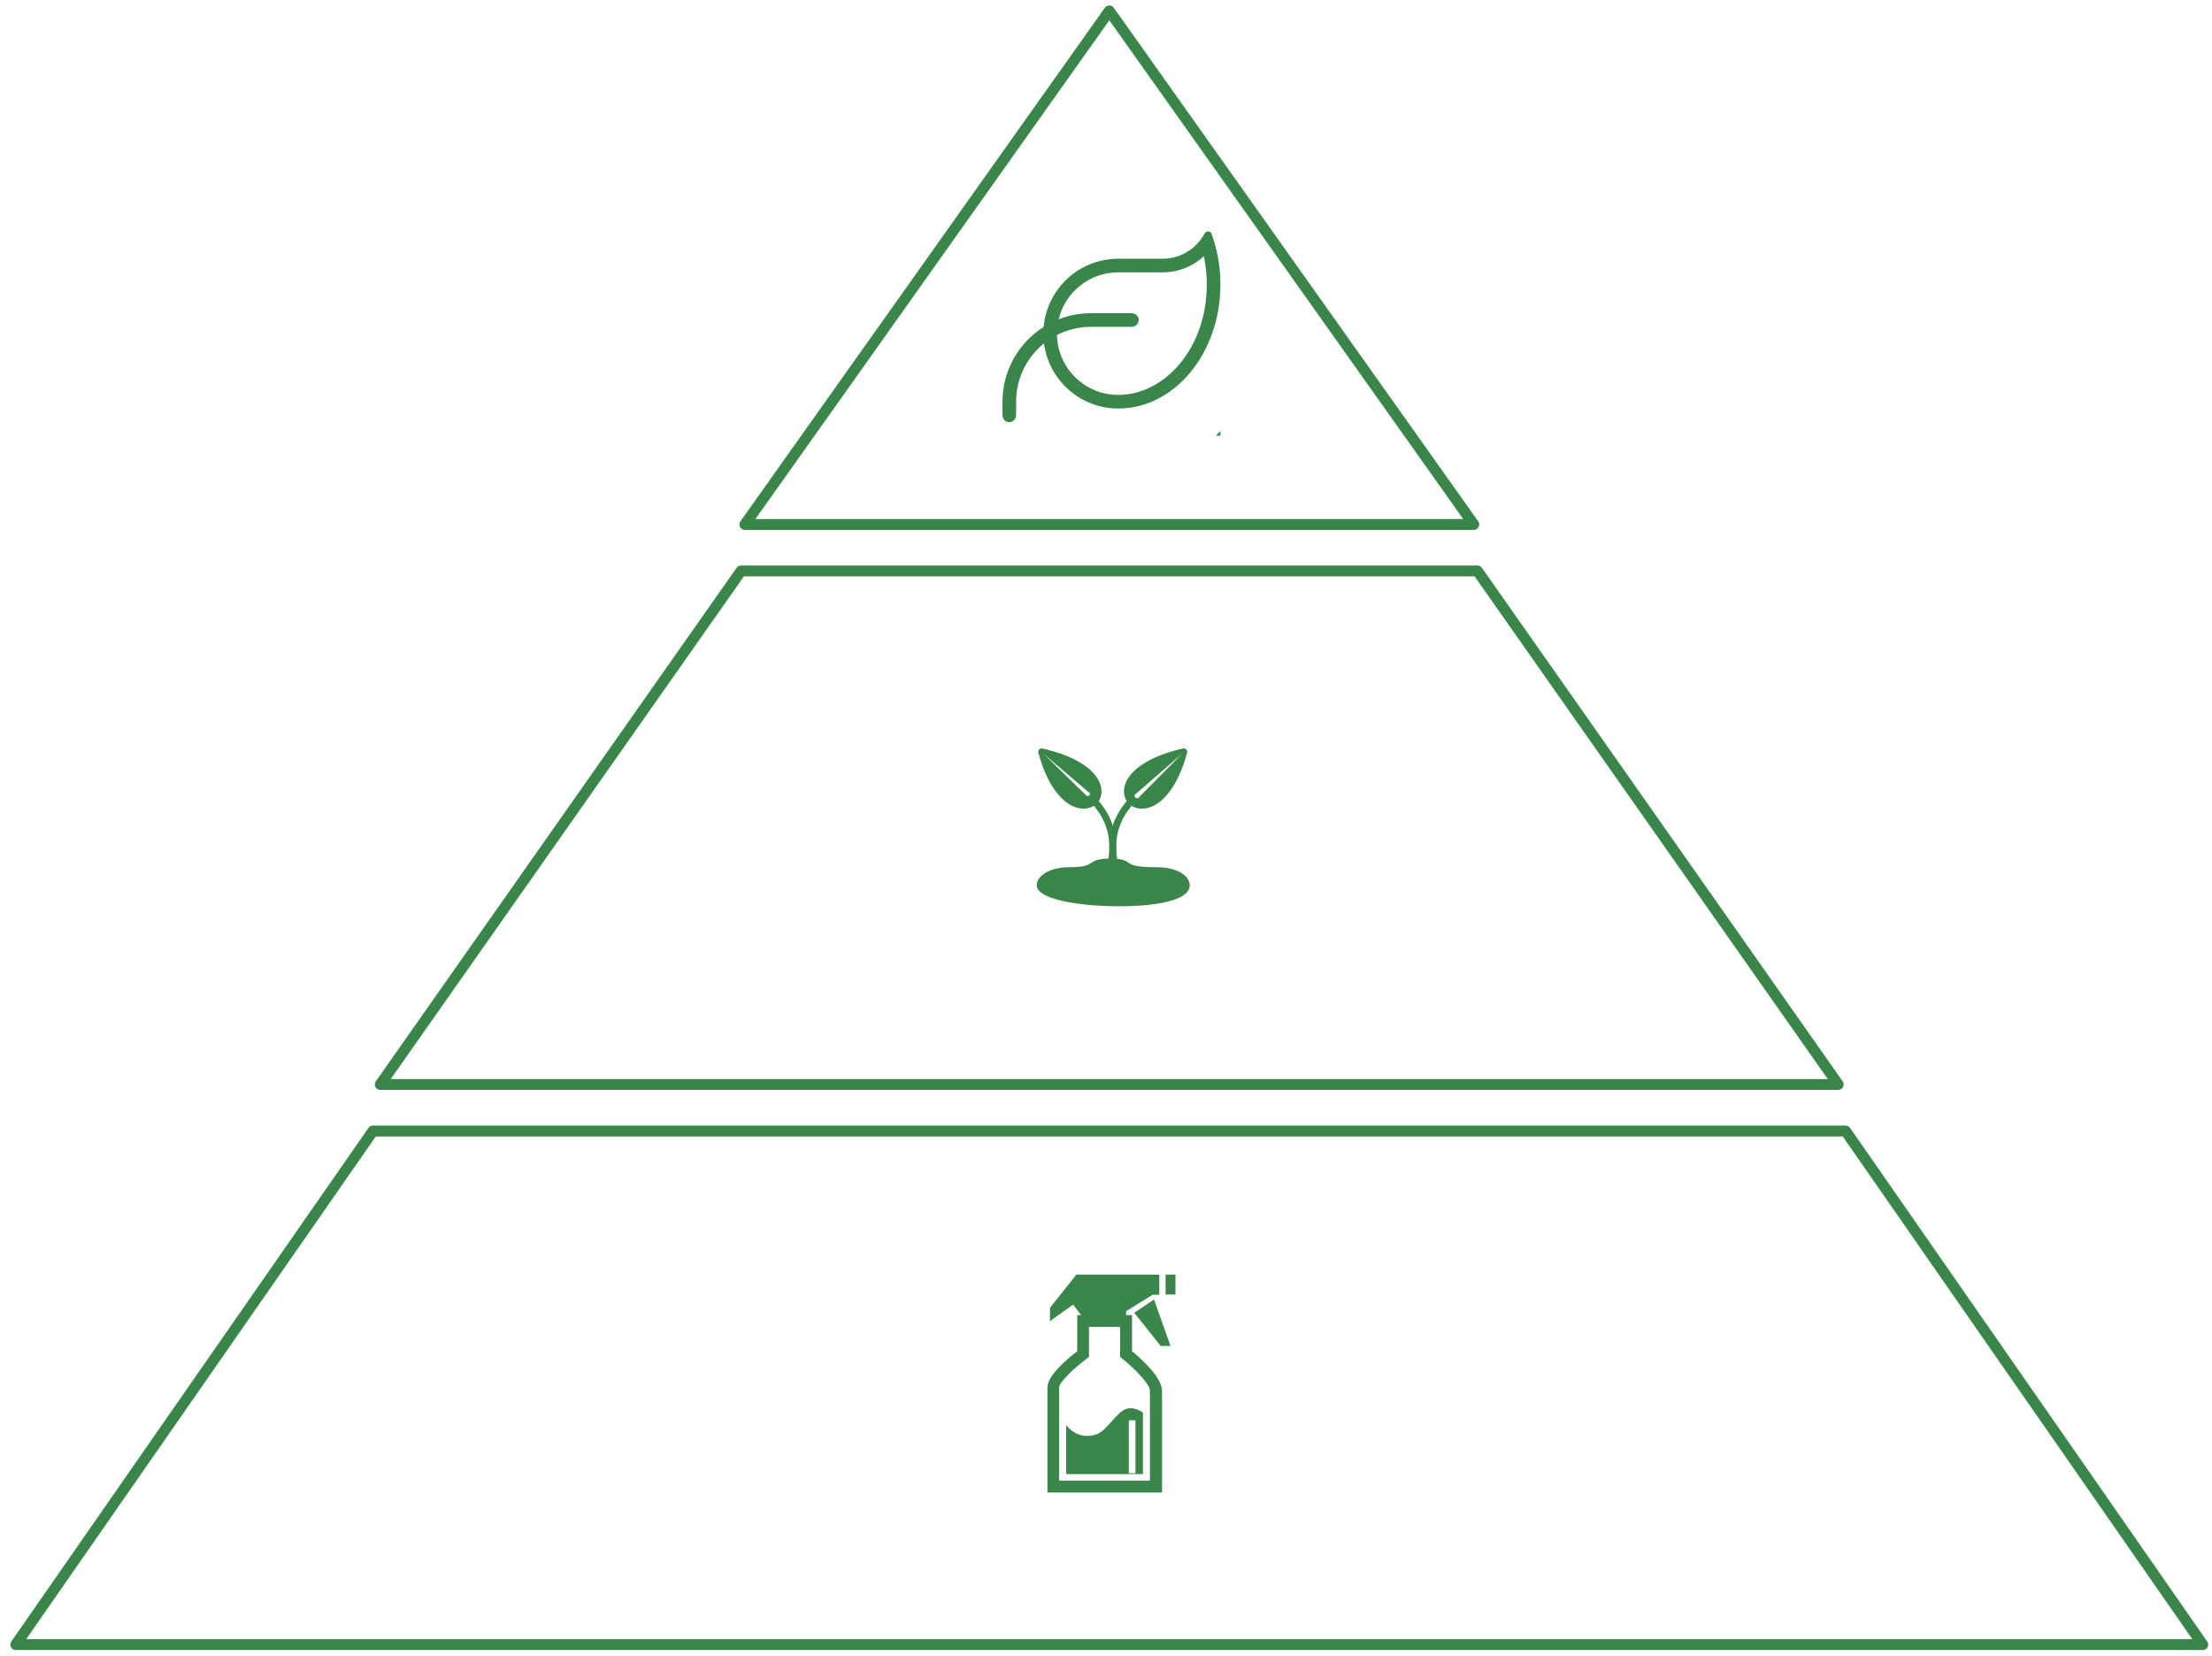
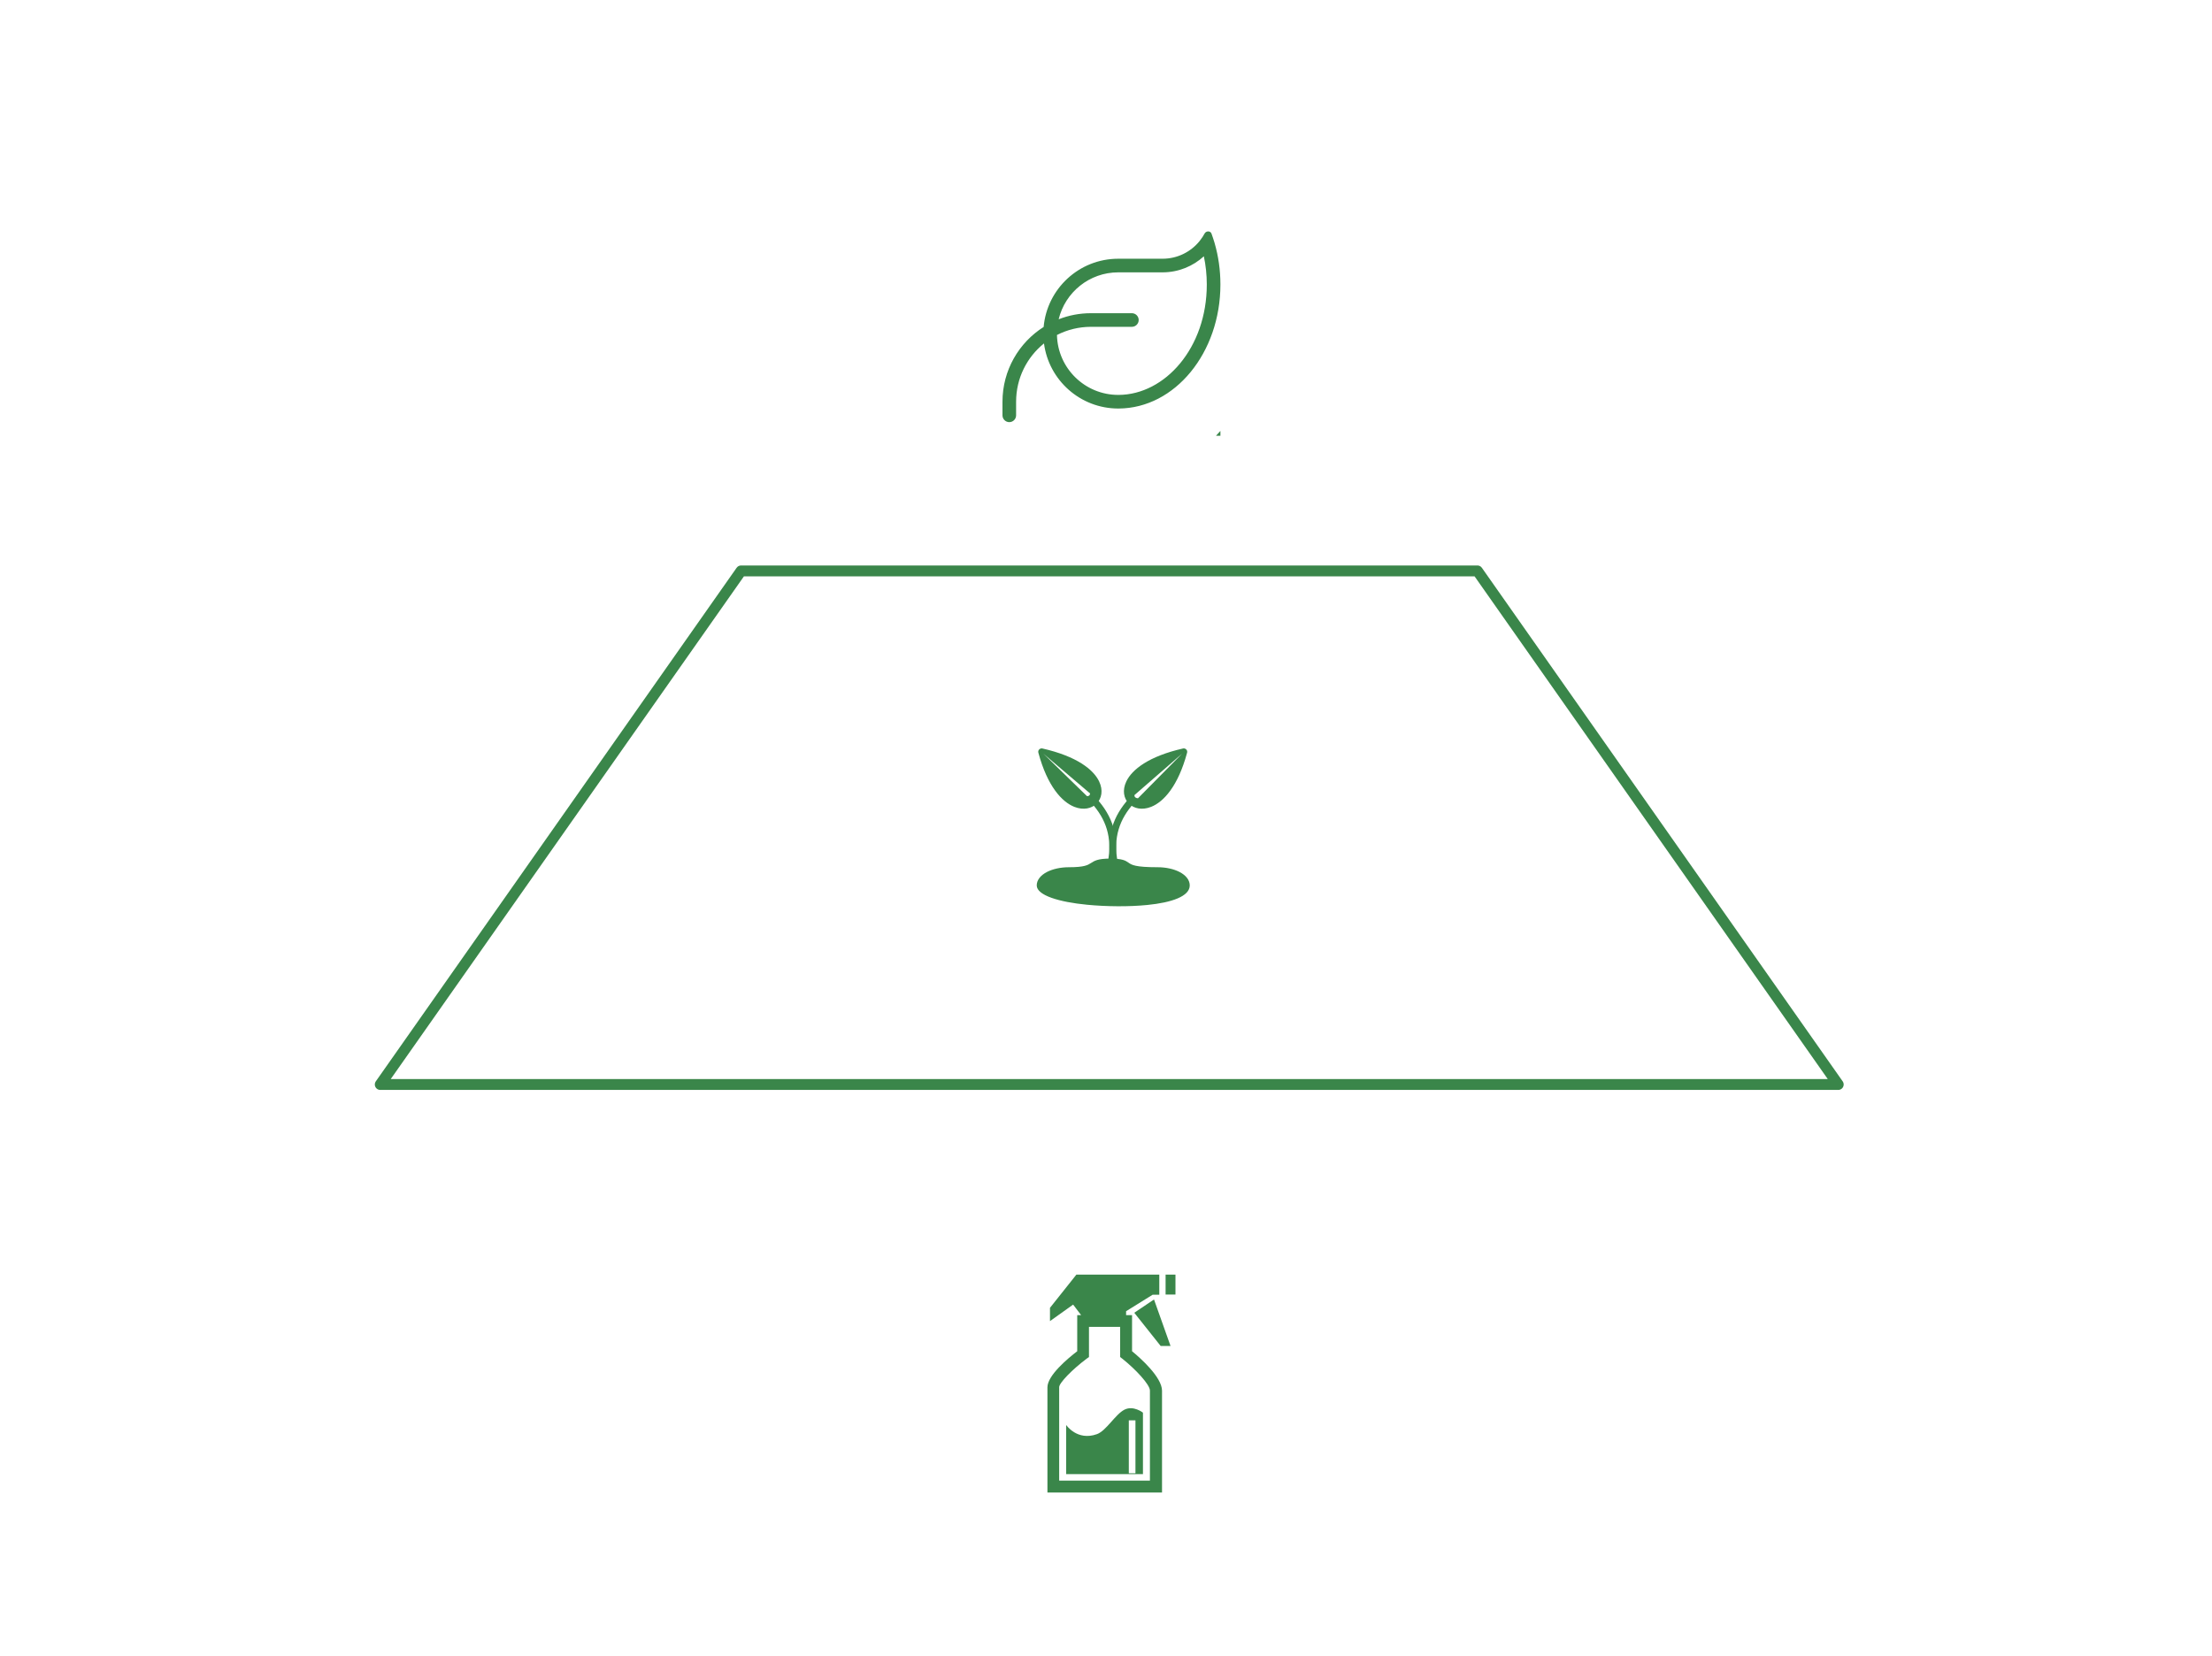
<svg xmlns="http://www.w3.org/2000/svg" width="203" height="152" viewBox="0 0 203 152" fill="none">
-   <path d="M101.805 1L135.25 48.141H68.359L101.805 1Z" stroke="#3A864A" stroke-linecap="round" stroke-linejoin="round" />
  <g clip-path="url(#clip0_3701_12280)">
    <g clip-path="url(#clip1_3701_12280)">
      <path d="M101.436 48.375L101.239 48.291C101.127 48.234 98.174 46.772 94.967 44.353C90.608 41.034 88.02 37.688 87.233 34.341C86.502 31.219 86.642 27.675 86.811 23.175C86.895 21.122 86.98 18.816 86.98 16.369V15.75L87.542 15.919C87.57 15.919 89.877 16.566 92.745 16.481C96.514 16.369 99.355 15.131 101.211 12.825L101.549 12.375L101.914 12.825C106.358 18.422 115.527 15.947 115.639 15.919L116.202 15.75V16.341C116.202 18.816 116.286 21.122 116.37 23.147C116.539 27.647 116.652 31.191 115.949 34.312C115.161 37.659 112.517 41.034 108.074 44.325C104.783 46.744 101.689 48.234 101.661 48.263L101.436 48.375ZM87.852 16.931C87.852 19.209 87.767 21.319 87.683 23.203C87.514 27.619 87.402 31.106 88.105 34.116C89.736 41.091 99.889 46.547 101.436 47.362C103.011 46.575 113.417 41.091 115.049 34.116C115.752 31.106 115.611 27.619 115.47 23.203C115.414 21.319 115.33 19.181 115.302 16.931C114.402 17.128 112.574 17.438 110.408 17.381C106.611 17.269 103.574 16.031 101.577 13.809C99.58 16.059 96.542 17.297 92.773 17.381C90.58 17.438 88.752 17.128 87.852 16.931Z" fill="#3A864A" />
    </g>
    <path d="M97.156 29.308C98.078 28.944 99.078 28.749 100.125 28.749H103.875C104.219 28.749 104.5 29.03 104.5 29.374C104.5 29.718 104.219 29.999 103.875 29.999H100.125C99 29.999 97.938 30.269 97 30.749C97.066 33.796 99.559 36.249 102.625 36.249H102.656C106.914 36.23 110.75 31.933 110.75 26.116C110.75 25.218 110.656 24.351 110.48 23.526C109.48 24.44 108.148 24.999 106.688 24.999H102.625C99.973 24.999 97.746 26.835 97.156 29.308ZM95.777 30.011C96.09 26.499 99.035 23.749 102.625 23.749H106.688C108.063 23.749 109.289 23.116 110.094 22.12L110.117 22.089C110.207 21.976 110.289 21.862 110.367 21.741C110.43 21.644 110.492 21.542 110.547 21.436C110.684 21.183 111.078 21.171 111.18 21.44C111.23 21.577 111.277 21.714 111.324 21.855C111.371 21.995 111.414 22.132 111.457 22.276L111.473 22.335C111.816 23.519 112 24.788 112 26.116C112 32.386 107.824 37.472 102.664 37.499H102.625C99.133 37.499 96.25 34.894 95.809 31.523C94.246 32.784 93.25 34.714 93.25 36.874V38.124C93.25 38.468 92.969 38.749 92.625 38.749C92.281 38.749 92 38.468 92 38.124V36.874C92 33.987 93.508 31.448 95.777 30.011Z" fill="#3A864A" />
  </g>
  <path d="M68.01 52.406H135.586L168.698 99.546H34.898L68.01 52.406Z" stroke="#3A864A" stroke-linecap="round" stroke-linejoin="round" />
  <g clip-path="url(#clip2_3701_12280)">
    <g clip-path="url(#clip3_3701_12280)">
      <g clip-path="url(#clip4_3701_12280)">
        <path fill-rule="evenodd" clip-rule="evenodd" d="M108.938 69.106C108.113 72.163 106.789 73.606 105.643 74.061C104.806 74.393 104.047 74.218 103.59 73.754C103.128 73.287 102.979 72.537 103.367 71.725C103.886 70.64 105.418 69.419 108.572 68.704C108.741 68.666 108.908 68.77 108.946 68.939C108.959 68.996 108.955 69.054 108.938 69.106ZM104.103 72.99L108.488 69.175L104.433 73.277C104.231 73.259 104.11 73.174 104.103 72.99Z" fill="#3A864A" />
        <path d="M101.874 78.812C103.026 78.812 103.286 78.993 103.577 79.194C103.855 79.386 104.169 79.604 106.235 79.604C107.013 79.604 107.724 79.77 108.244 80.037C108.826 80.337 109.186 80.773 109.186 81.274C109.186 82.28 107.511 82.849 105.301 83.068C104.449 83.153 103.51 83.191 102.561 83.186C101.613 83.181 100.655 83.134 99.762 83.048C97.206 82.802 95.144 82.187 95.144 81.274C95.144 80.773 95.505 80.337 96.087 80.037C96.607 79.77 97.318 79.604 98.096 79.604C99.52 79.604 99.83 79.406 100.12 79.22C100.449 79.01 100.757 78.812 101.874 78.812Z" fill="#3A864A" />
        <path d="M101.974 79.318C101.714 78.031 101.772 76.917 102.067 75.932C102.363 74.946 102.894 74.093 103.58 73.328L104.044 73.743C103.417 74.442 102.933 75.218 102.666 76.11C102.398 77.003 102.346 78.018 102.584 79.196L101.974 79.318Z" fill="#3A864A" />
        <path d="M101.655 79.196C101.893 78.018 101.841 77.003 101.574 76.11C101.307 75.218 100.822 74.442 100.195 73.743L100.659 73.328C101.345 74.093 101.877 74.946 102.172 75.932C102.467 76.917 102.526 78.031 102.266 79.318L101.655 79.196Z" fill="#3A864A" />
        <path fill-rule="evenodd" clip-rule="evenodd" d="M95.297 69.106C96.123 72.163 97.446 73.606 98.592 74.061C99.429 74.393 100.188 74.218 100.645 73.754C101.107 73.287 101.256 72.537 100.868 71.725C100.349 70.64 98.817 69.419 95.663 68.704C95.494 68.666 95.327 68.77 95.289 68.939C95.276 68.996 95.28 69.054 95.297 69.106ZM100.04 72.833L95.747 69.175L99.755 73.08C99.948 73.087 100.026 72.989 100.04 72.833Z" fill="#3A864A" />
      </g>
    </g>
  </g>
-   <path d="M34.224 103.82H169.375L202.149 150.96H1.449L34.224 103.82Z" stroke="#3A864A" stroke-linecap="round" stroke-linejoin="round" />
  <path fill-rule="evenodd" clip-rule="evenodd" d="M106.969 117V118.828H107.875V117H106.969ZM103.891 124.031V120.719H103.344V120.359L105.781 118.844H106.391V117H98.781L96.359 120.047V121.266L98.484 119.75L99.219 120.719H98.859V124.031C98 124.687 96.125 126.25 96.125 127.344V137H106.641V127.641C106.625 126.406 104.656 124.656 103.891 124.031ZM105.547 135.906H97.203V127.328C97.203 126.937 98.406 125.703 99.719 124.719L99.938 124.563V121.797H102.797V124.563L103 124.719C104.219 125.688 105.531 127.094 105.531 127.641V135.906H105.547Z" fill="#3A864A" />
  <path fill-rule="evenodd" clip-rule="evenodd" d="M103.203 129.391C102.359 129.813 101.531 131.328 100.672 131.641C98.844 132.297 97.844 130.797 97.844 130.797V135.312H104.891V129.672C104.906 129.672 104.016 128.984 103.203 129.391ZM104.203 135.234H103.594V130.375H104.203V135.234ZM105.906 119.281L104.094 120.5L106.516 123.547H107.422L105.906 119.281Z" fill="#3A864A" />
  <defs>
    <clipPath id="clip0_3701_12280">
      <rect width="20" height="20" fill="white" transform="translate(92 20)" />
    </clipPath>
    <clipPath id="clip1_3701_12280">
      <rect width="36" height="36" fill="white" transform="translate(83.578 12.375)" />
    </clipPath>
    <clipPath id="clip2_3701_12280">
      <rect width="20" height="20" fill="white" transform="translate(92 66)" />
    </clipPath>
    <clipPath id="clip3_3701_12280">
      <rect width="20" height="20" fill="white" transform="translate(92 66)" />
    </clipPath>
    <clipPath id="clip4_3701_12280">
      <rect width="20" height="20" fill="white" transform="translate(92 66)" />
    </clipPath>
  </defs>
</svg>